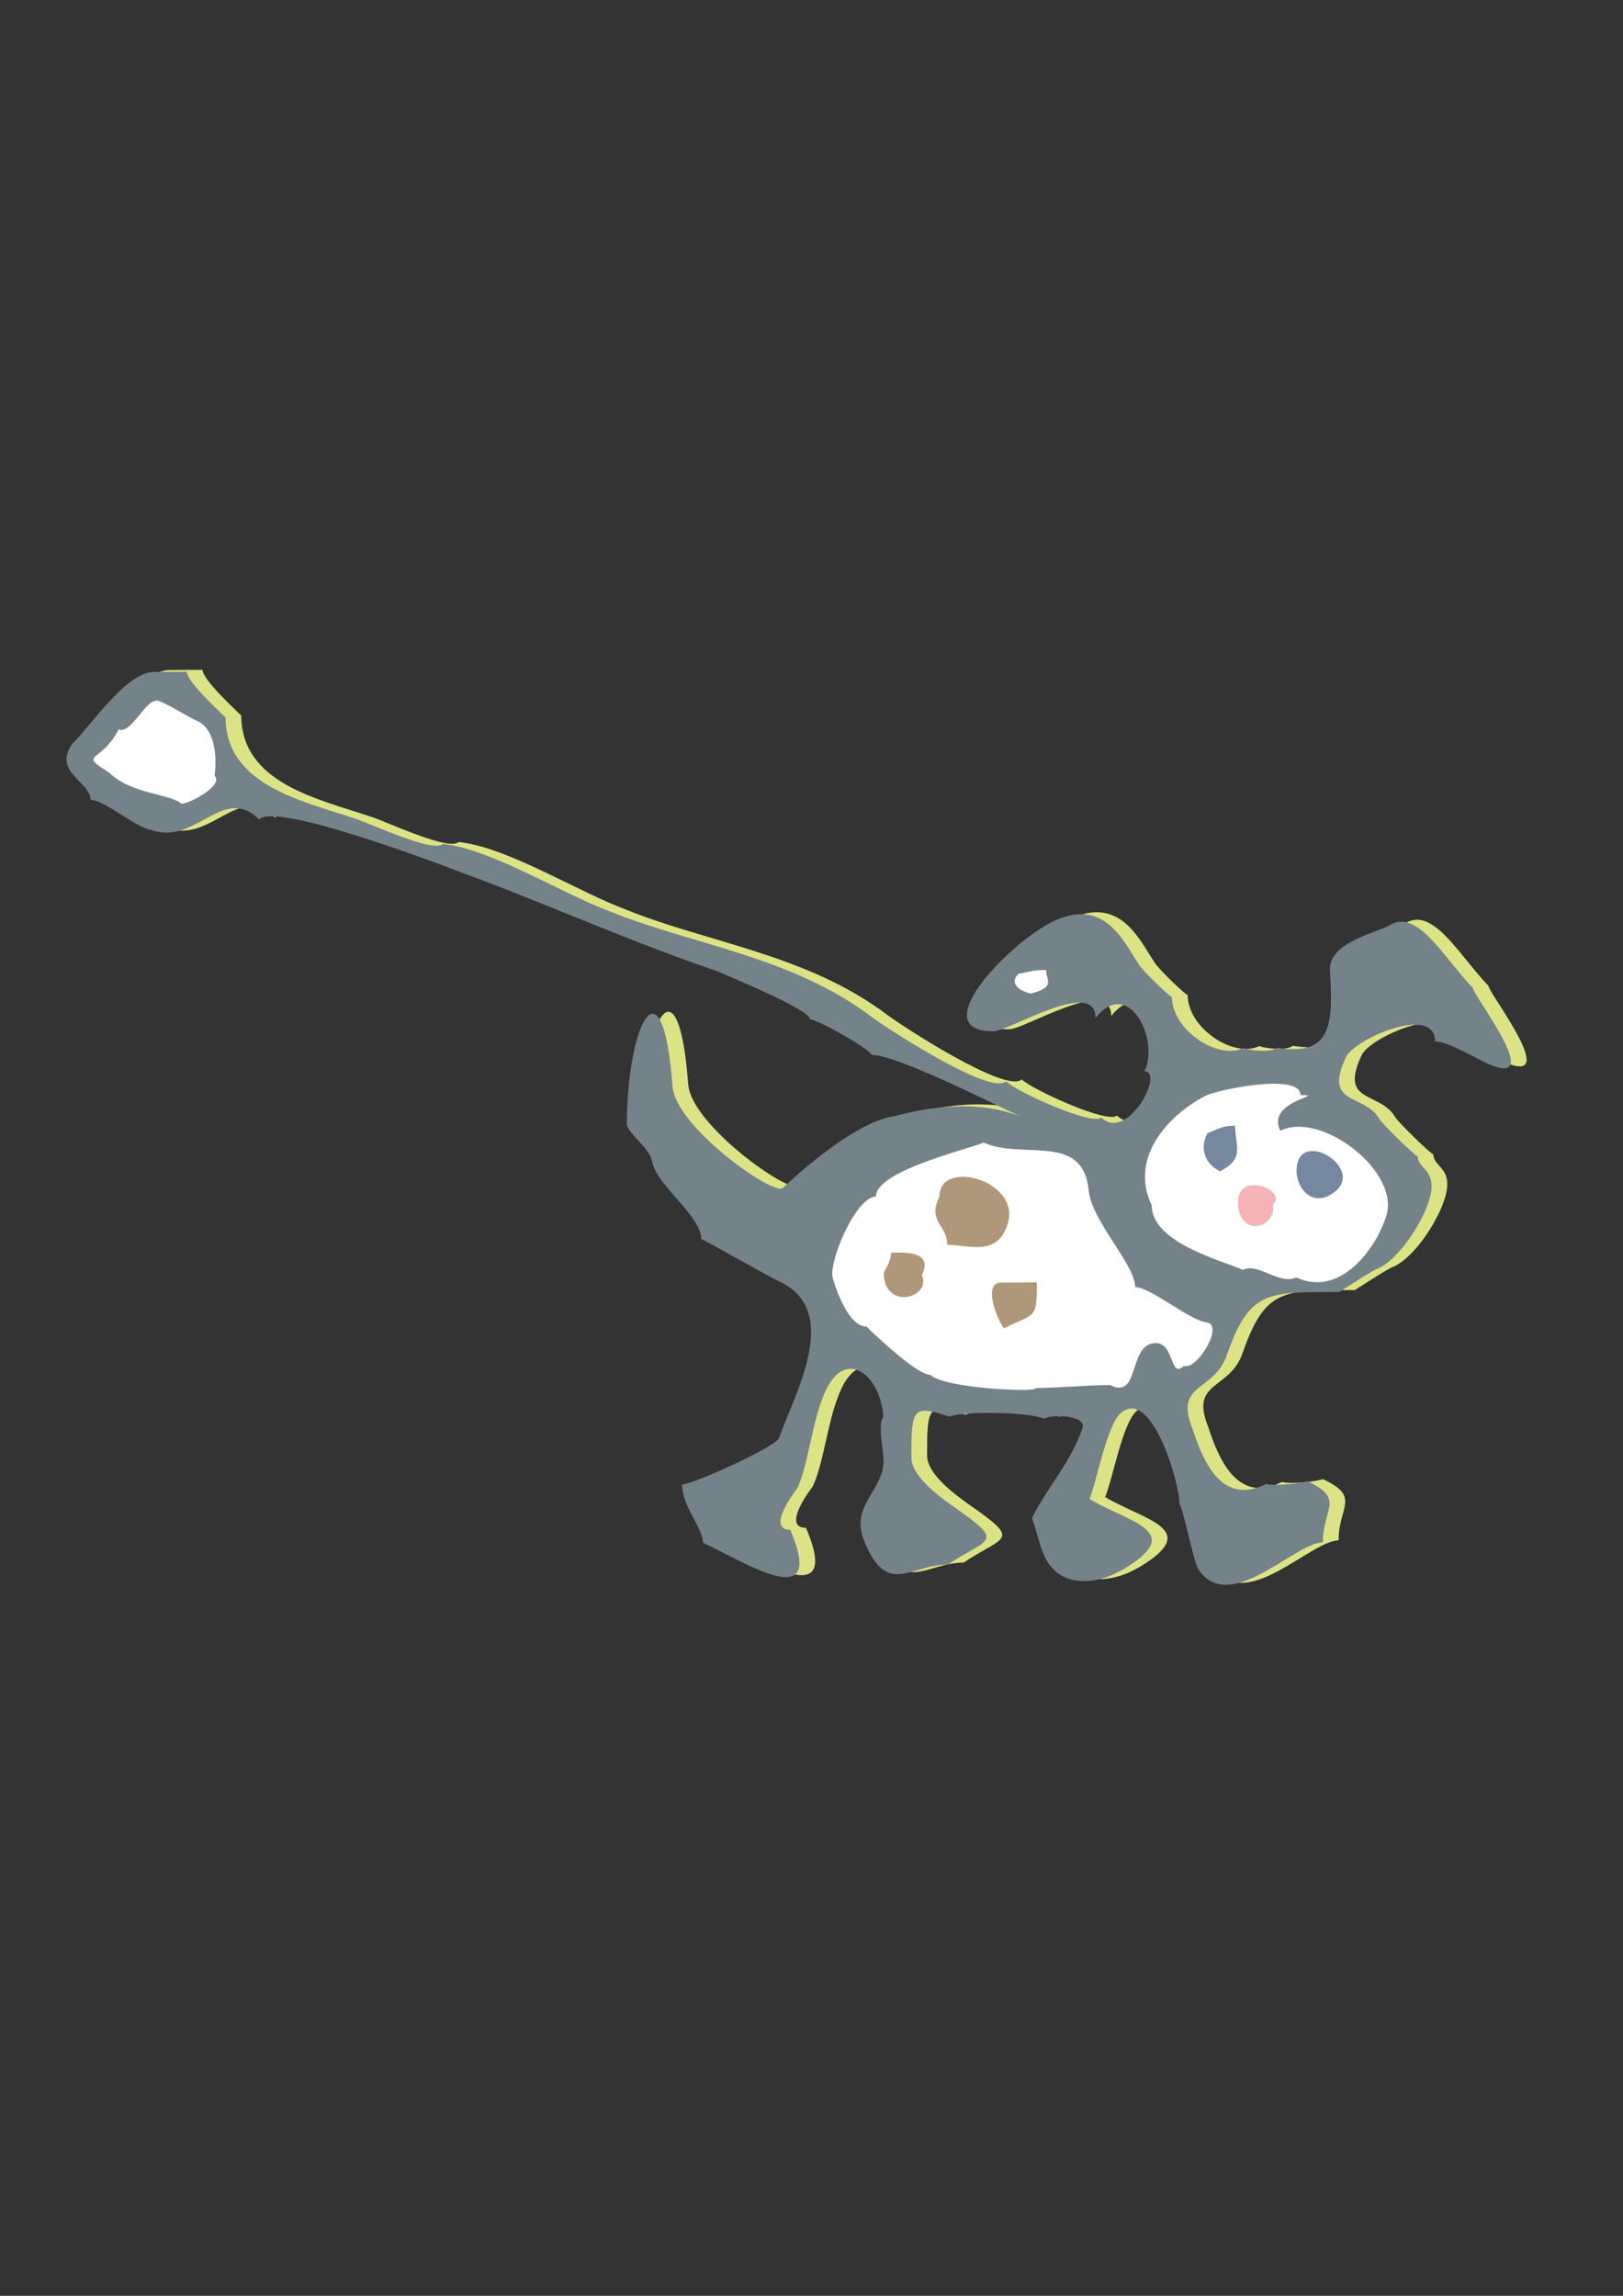
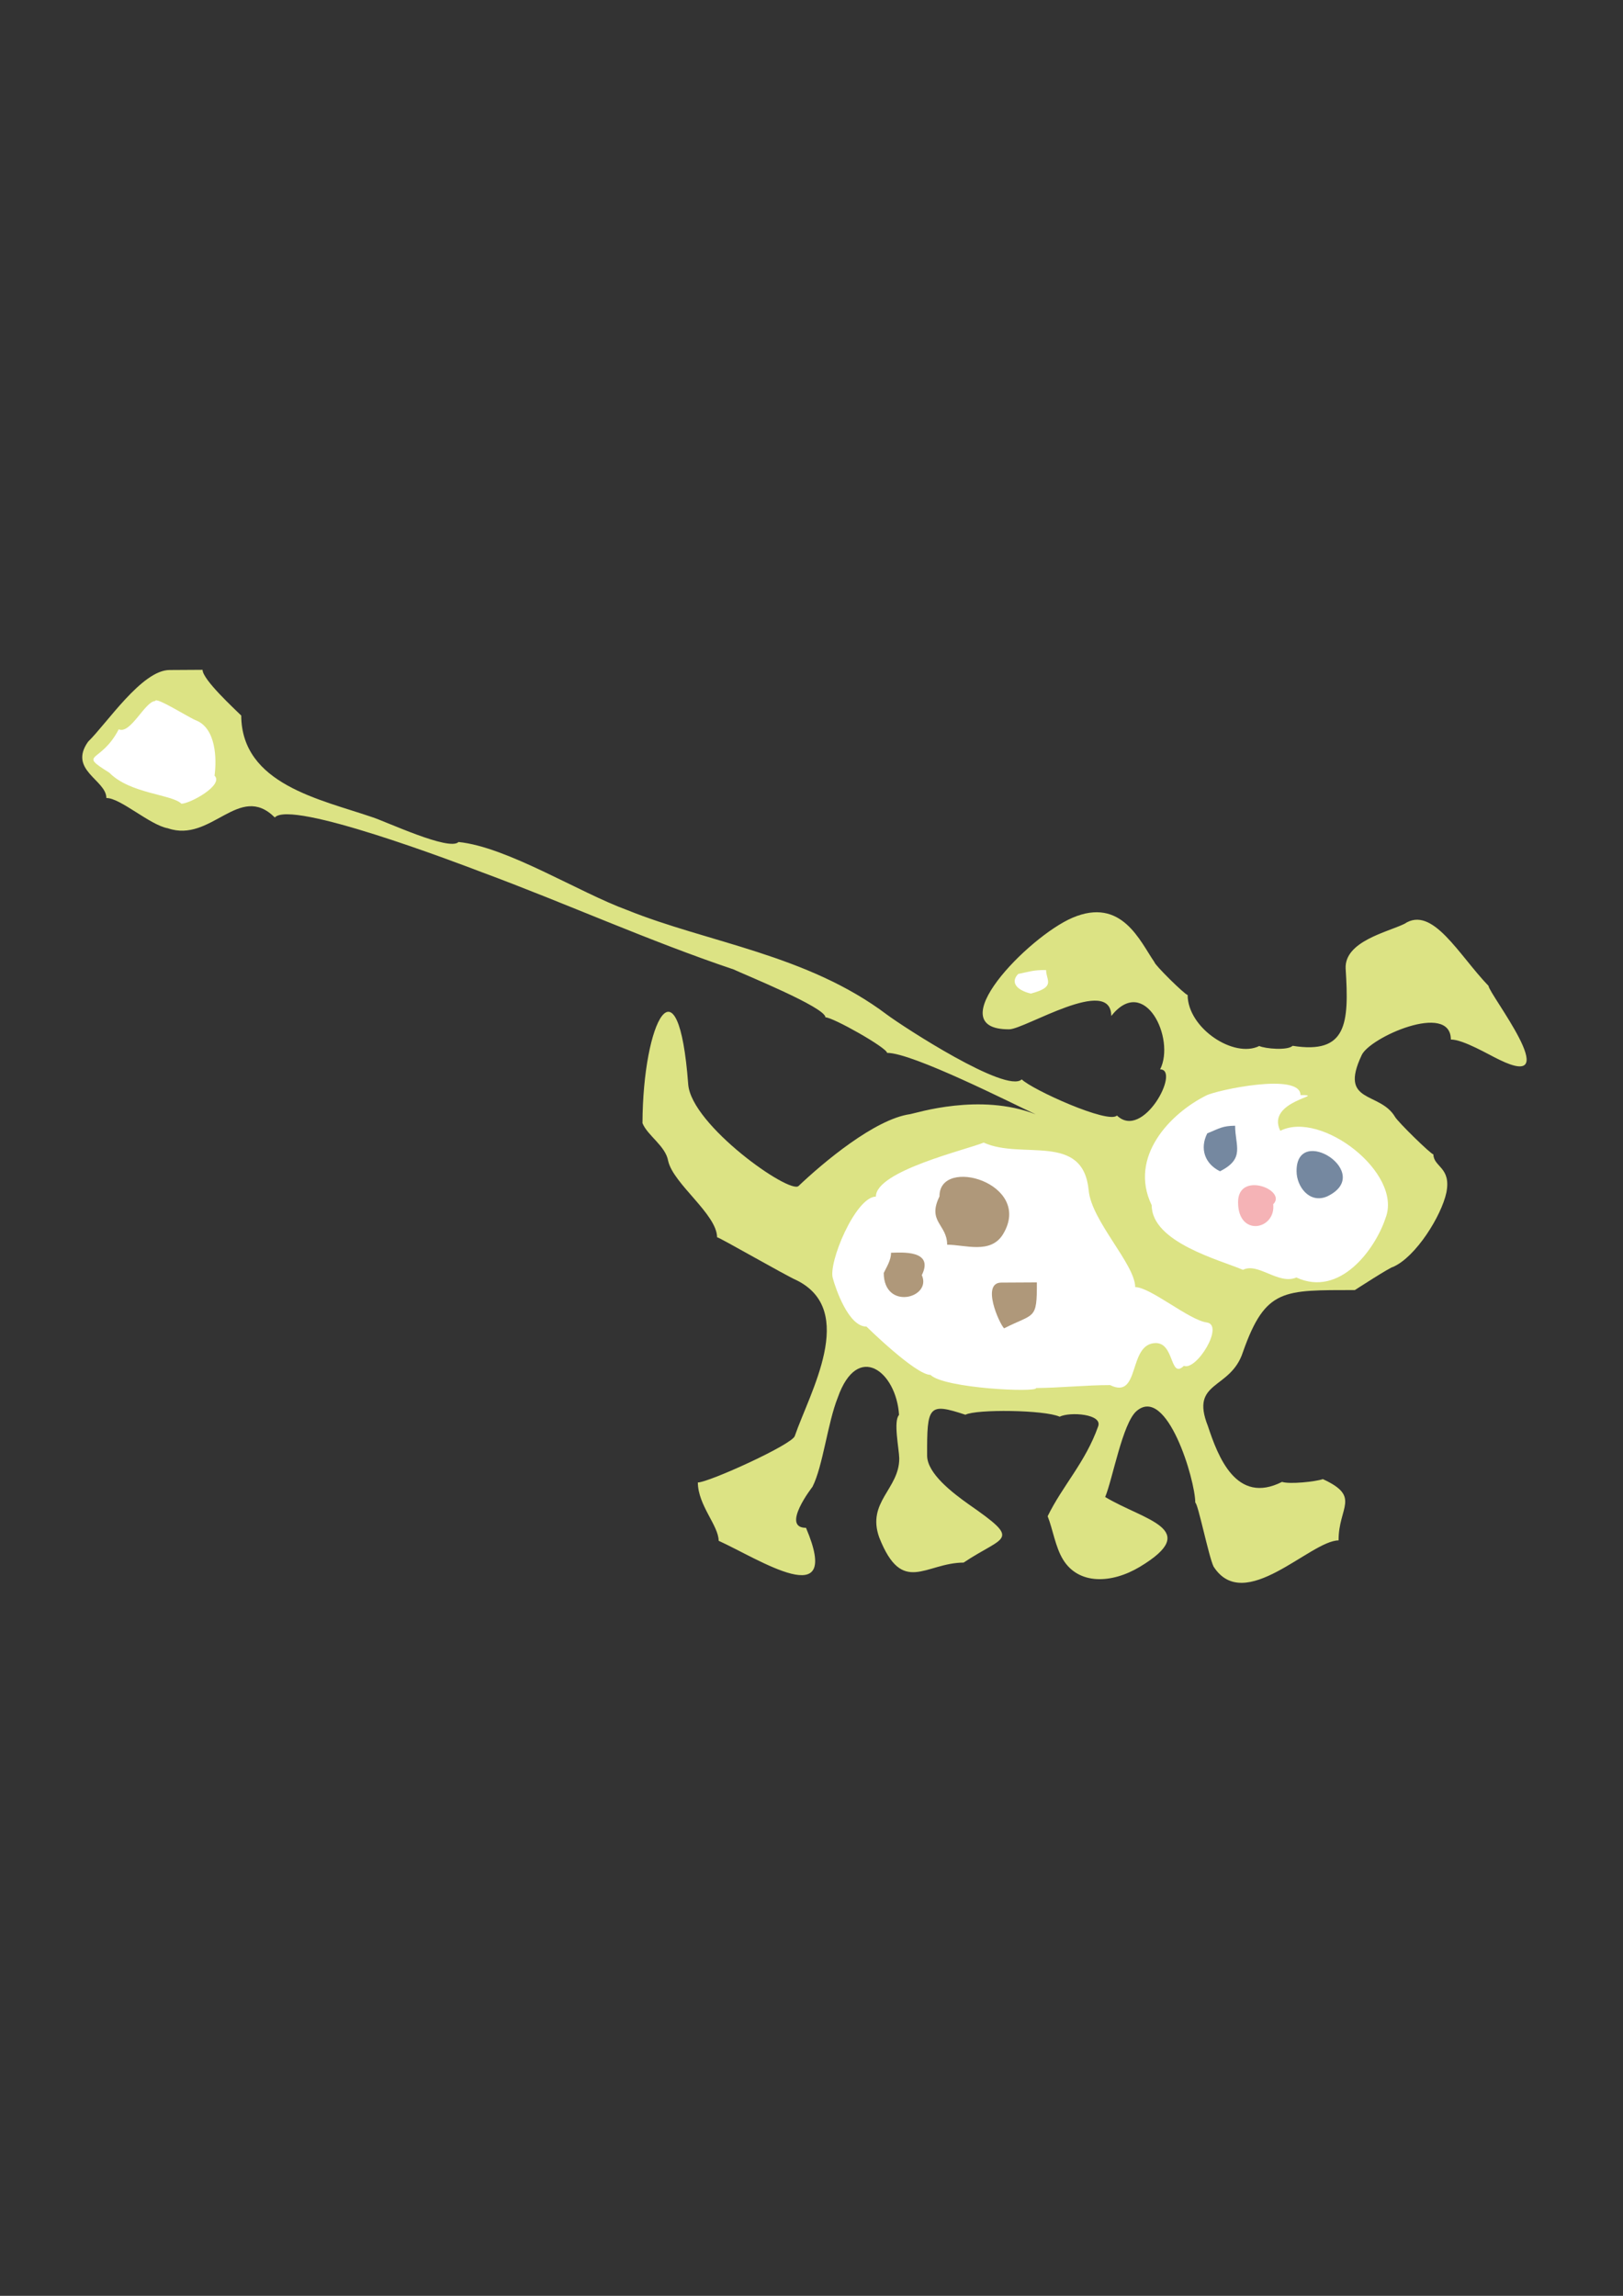
<svg xmlns="http://www.w3.org/2000/svg" height="841.89pt" viewBox="0 0 595.276 841.89" width="595.276pt" version="1.1" id="0eda0421-f610-11ea-9a12-dcc15c148e23">
  <rect x="0" y="0" width="595.276" height="841.89" fill="#333333" stroke="none" />
  <g>
    <path style="fill:#dce384;" d="M 176.75,319.857 C 167.318,316.257 106.766,293.217 100.79,299.769 87.686,286.737 77.534,309.273 61.55,303.729 54.998,302.577 44.126,292.569 39.014,292.641 39.014,286.017 24.902,282.417 32.318,271.977 39.086,265.425 52.046,245.697 62.198,245.697 L 74.294,245.625 C 74.294,249.225 86.102,260.025 88.478,262.401 88.622,287.601 117.566,293.145 136.43,299.625 141.47,301.209 164.798,312.225 168.182,308.769 186.038,310.569 212.318,327.273 230.102,333.753 259.694,345.705 296.054,350.025 325.286,372.057 331.262,376.521 369.134,401.145 374.75,395.817 378.494,399.561 406.574,412.305 409.67,409.065 419.246,418.353 433.07,392.145 425.51,392.145 431.198,380.913 419.822,357.153 407.582,372.561 407.51,357.513 375.83,377.457 370.142,377.457 344.006,377.601 377.054,343.545 393.326,336.561 411.47,328.785 418.166,345.273 423.422,352.833 423.422,353.769 434.654,364.857 435.59,364.857 435.662,377.097 452.582,388.185 461.87,383.577 464.03,384.585 472.238,385.305 474.11,383.505 493.982,386.673 494.846,375.441 493.55,355.209 493.046,345.201 508.886,341.817 515.078,338.793 525.374,331.881 534.95,350.097 545.966,361.545 545.966,364.281 574.55,400.641 549.926,388.617 546.11,386.817 536.75,381.201 532.142,381.201 532.07,367.233 502.118,380.481 499.382,387.033 491.03,404.817 506.006,400.137 511.622,409.497 512.558,411.297 524.87,423.321 525.734,423.321 525.806,428.001 532.358,428.001 530.486,437.361 528.686,445.785 519.398,460.833 510.974,464.577 510.038,464.577 496.934,473.073 496.934,473.073 470.798,473.145 464.174,472.281 455.894,495.753 451.358,509.865 436.382,506.121 443.006,522.897 446.75,534.201 453.446,551.913 470.222,543.417 473.03,544.353 482.462,543.345 485.198,542.409 499.31,548.889 490.886,552.633 490.958,564.873 480.59,564.945 456.398,592.161 445.094,574.449 443.294,570.705 439.334,551.049 438.398,551.049 438.398,542.697 427.958,507.705 416.798,517.497 411.686,522.033 408.086,542.409 405.35,548.961 419.606,557.529 441.134,560.697 418.022,574.593 407.654,580.785 395.558,581.217 389.87,571.857 387.062,567.249 386.126,560.697 384.254,556.017 389.726,544.785 398.078,536.289 402.758,523.113 404.558,518.505 392.462,517.641 388.646,519.513 383.102,516.993 358.118,516.705 354.086,518.793 340.55,514.329 339.974,515.481 340.046,533.841 340.118,540.393 349.406,547.449 355.166,551.553 375.038,565.377 368.486,562.929 353.438,573.009 339.326,573.081 330.974,585.321 322.478,563.793 317.798,550.761 329.894,546.009 329.822,534.777 329.75,531.249 327.59,521.097 329.75,518.865 328.742,502.953 314.558,491.865 307.286,512.457 303.542,521.817 301.814,537.729 297.998,545.217 297.998,545.217 286.262,560.265 295.622,560.265 309.158,592.089 278.342,571.713 263.582,565.017 263.582,559.473 256.022,552.057 255.95,543.633 259.91,543.633 290.726,529.665 291.518,526.569 296.99,510.657 314.558,480.561 292.166,469.473 288.566,467.961 263.798,453.705 263.006,453.705 262.934,445.281 247.022,434.193 245.078,425.769 244.142,420.225 237.518,416.481 235.646,411.873 235.79,374.361 248.822,349.449 252.422,397.689 253.646,412.665 289.646,438.009 292.886,434.913 301.742,426.489 320.822,410.361 333.854,408.561 336.014,408.201 359.414,400.641 379.862,408.633 371.438,404.745 334.646,386.025 325.358,386.097 325.286,384.225 305.558,373.065 302.75,373.065 302.75,369.393 272.798,357.297 269.054,355.497 237.806,344.985 207.854,331.377 176.75,319.857 L 176.75,319.857 Z" />
-     <path style="fill:#748389;" d="M 170.99,320.577 C 161.558,316.977 101.006,293.937 95.03,300.489 81.926,287.457 71.774,309.993 55.79,304.449 49.238,303.297 38.366,293.289 33.254,293.361 33.254,286.737 19.142,283.137 26.558,272.697 33.326,266.145 46.286,246.417 56.438,246.417 L 68.534,246.345 C 68.534,249.945 80.342,260.745 82.718,263.121 82.862,288.321 111.806,293.865 130.67,300.345 135.71,301.929 159.038,312.945 162.422,309.489 180.278,311.289 206.558,327.993 224.342,334.473 253.934,346.425 290.294,350.745 319.526,372.777 325.502,377.241 363.374,401.865 368.99,396.537 372.734,400.281 400.814,413.025 403.91,409.785 413.486,419.073 427.31,392.865 419.75,392.865 425.438,381.633 414.062,357.873 401.822,373.281 401.75,358.233 370.07,378.177 364.382,378.177 338.246,378.321 371.294,344.265 387.566,337.281 405.71,329.505 412.406,345.993 417.662,353.553 417.662,354.489 428.894,365.577 429.83,365.577 429.902,377.817 446.822,388.905 456.11,384.297 458.27,385.305 466.478,386.025 468.35,384.225 488.222,387.393 489.086,376.161 487.79,355.929 487.286,345.921 503.126,342.537 509.318,339.513 519.614,332.601 529.19,350.817 540.206,362.265 540.206,365.001 568.79,401.361 544.166,389.337 540.35,387.537 530.99,381.921 526.382,381.921 526.31,367.953 496.358,381.201 493.622,387.753 485.27,405.537 500.246,400.857 505.862,410.217 506.798,412.017 519.11,424.041 519.974,424.041 520.046,428.721 526.598,428.721 524.726,438.081 522.926,446.505 513.638,461.553 505.214,465.297 504.278,465.297 491.174,473.793 491.174,473.793 465.038,473.865 458.414,473.001 450.134,496.473 445.598,510.585 430.622,506.841 437.246,523.617 440.99,534.921 447.686,552.633 464.462,544.137 467.27,545.073 476.702,544.065 479.438,543.129 493.55,549.609 485.126,553.353 485.198,565.593 474.83,565.665 450.638,592.881 439.334,575.169 437.534,571.425 433.574,551.769 432.638,551.769 432.638,543.417 422.198,508.425 411.038,518.217 405.926,522.753 402.326,543.129 399.59,549.681 413.846,558.249 435.374,561.417 412.262,575.313 401.894,581.505 389.798,581.937 384.11,572.577 381.302,567.969 380.366,561.417 378.494,556.737 383.966,545.505 392.318,537.009 396.998,523.833 398.798,519.225 386.702,518.361 382.886,520.233 377.342,517.713 352.358,517.425 348.326,519.513 334.79,515.049 334.214,516.201 334.286,534.561 334.358,541.113 343.646,548.169 349.406,552.273 369.278,566.097 362.726,563.649 347.678,573.729 333.566,573.801 325.214,586.041 316.718,564.513 312.038,551.481 324.134,546.729 324.062,535.497 323.99,531.969 321.83,521.817 323.99,519.585 322.982,503.673 308.798,492.585 301.526,513.177 297.782,522.537 296.126,538.449 292.31,545.937 292.31,545.937 280.502,560.985 289.862,560.985 303.398,592.809 272.582,572.433 257.822,565.737 257.822,560.193 250.262,552.777 250.19,544.353 254.15,544.353 284.966,530.385 285.758,527.289 291.23,511.377 308.798,481.281 286.406,470.193 282.806,468.681 258.038,454.425 257.246,454.425 257.174,446.001 241.262,434.913 239.318,426.489 238.382,420.945 231.758,417.201 229.886,412.593 230.03,375.081 243.062,350.169 246.662,398.409 247.886,413.385 283.886,438.729 287.126,435.633 296.054,427.209 315.062,411.081 328.094,409.281 330.254,408.921 353.654,401.361 374.102,409.353 365.678,405.465 328.886,386.745 319.598,386.817 319.526,384.945 299.798,373.785 297.062,373.785 297.062,370.113 267.038,358.017 263.294,356.217 232.046,345.705 202.094,332.097 170.99,320.577 L 170.99,320.577 Z" />
    <path style="fill:#ffffff;" d="M 422.414,441.969 C 422.414,455.577 447.47,462.057 455.894,465.657 461.438,462.849 468.926,471.273 475.478,468.465 491.462,475.881 504.422,458.025 508.166,446.721 514.646,430.233 484.55,407.049 469.574,414.681 464.102,403.593 487.358,401.505 476.99,401.577 476.99,393.153 446.102,399.777 442.43,401.721 429.254,408.273 413.846,424.185 422.414,441.969 L 422.414,441.969 Z" />
    <path style="fill:#ffffff;" d="M 341.27,504.177 C 346.31,509.145 380.51,510.729 380.006,509.001 389.006,508.929 398.222,507.921 407.15,507.921 418.382,513.465 413.558,492.585 423.926,492.513 430.838,492.513 429.038,505.833 434.222,500.865 438.902,502.737 449.198,485.817 442.574,484.953 436.022,484.017 421.91,471.993 416.366,471.993 416.294,463.569 400.31,447.729 399.302,436.497 397.214,415.113 374.894,425.409 360.782,419.001 354.59,421.593 321.254,429.369 321.254,438.801 313.766,438.873 303.614,463.281 305.486,468.825 306.494,472.569 311.246,486.537 317.798,486.465 317.798,486.465 335.798,504.177 341.27,504.177 L 341.27,504.177 Z" />
    <path style="fill:#ffffff;" d="M 40.094,283.353 C 47.726,291.129 63.134,291.273 66.518,294.729 69.686,294.729 82.214,287.889 78.686,284.433 79.55,278.241 79.19,267.153 71.99,264.201 69.83,263.481 56.942,255.273 56.942,257.073 53.198,257.145 47.87,269.385 43.55,267.441 36.998,280.185 28.286,275.937 40.094,283.353 L 40.094,283.353 Z" />
    <path style="fill:#7588a0;" d="M 475.55,429.513 C 475.406,411.801 504.494,430.233 486.782,438.729 480.23,441.537 475.55,435.057 475.55,429.513 L 475.55,429.513 Z" />
    <path style="fill:#7588a0;" d="M 442.79,415.617 C 447.398,413.745 448.262,412.881 453.014,412.809 453.014,420.225 456.758,424.833 447.47,429.513 441.854,426.777 439.982,421.161 442.79,415.617 L 442.79,415.617 Z" />
    <path style="fill:#ffffff;" d="M 373.454,357.153 C 378.062,356.217 378.926,355.713 383.678,355.713 383.678,359.529 387.422,361.905 378.062,364.353 372.518,362.985 370.646,360.033 373.454,357.153 L 373.454,357.153 Z" />
    <path style="fill:#f5b3b6;" d="M 454.094,440.889 C 454.022,429.225 472.238,436.425 466.982,441.609 467.99,450.969 454.094,453.777 454.094,440.889 L 454.094,440.889 Z" />
    <path style="fill:#af987a;" d="M 344.582,438.729 C 344.438,423.825 379.142,433.905 367.91,452.553 363.374,460.041 354.014,456.441 347.39,456.441 347.39,448.953 339.974,448.089 344.582,438.729 L 344.582,438.729 Z" />
    <path style="fill:#af987a;" d="M 367.262,470.337 L 380.294,470.265 C 380.366,484.233 379.43,481.425 368.27,487.113 366.398,485.169 359.846,470.337 367.262,470.337 L 367.262,470.337 Z" />
    <path style="fill:#af987a;" d="M 324.134,466.809 C 324.998,464.937 326.87,462.129 326.798,459.393 330.542,459.321 342.71,458.241 338.102,467.601 341.918,476.025 324.206,480.705 324.134,466.809 L 324.134,466.809 Z" />
  </g>
</svg>